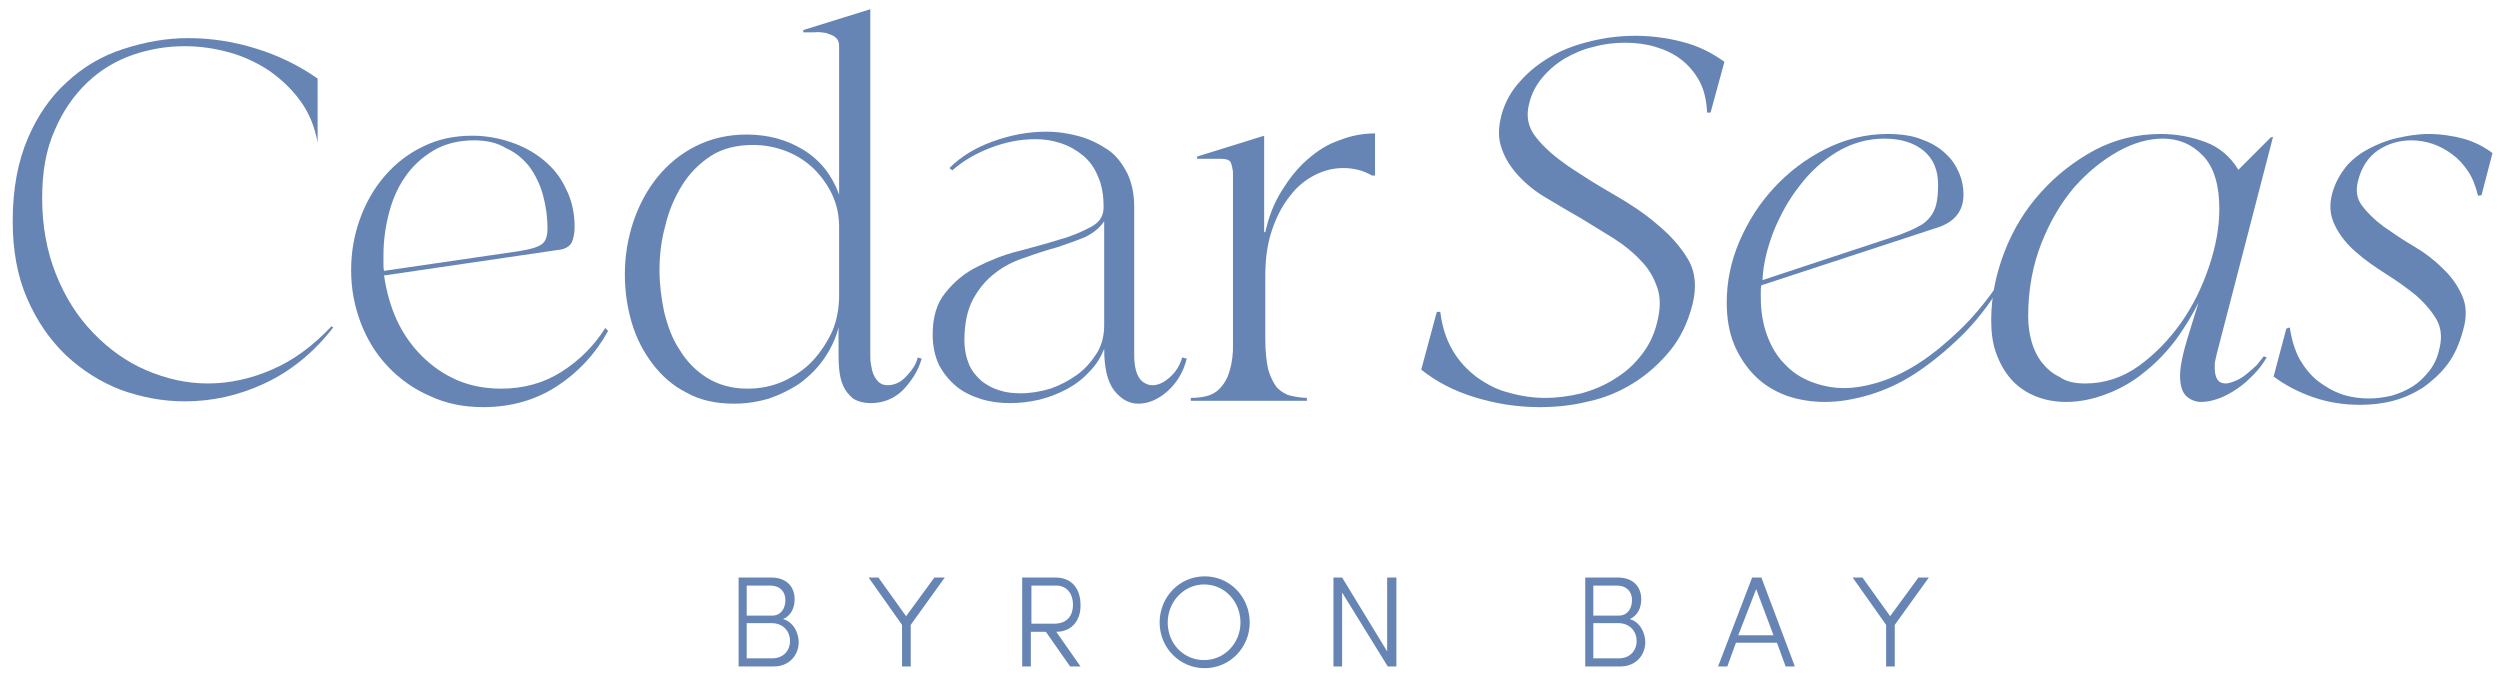
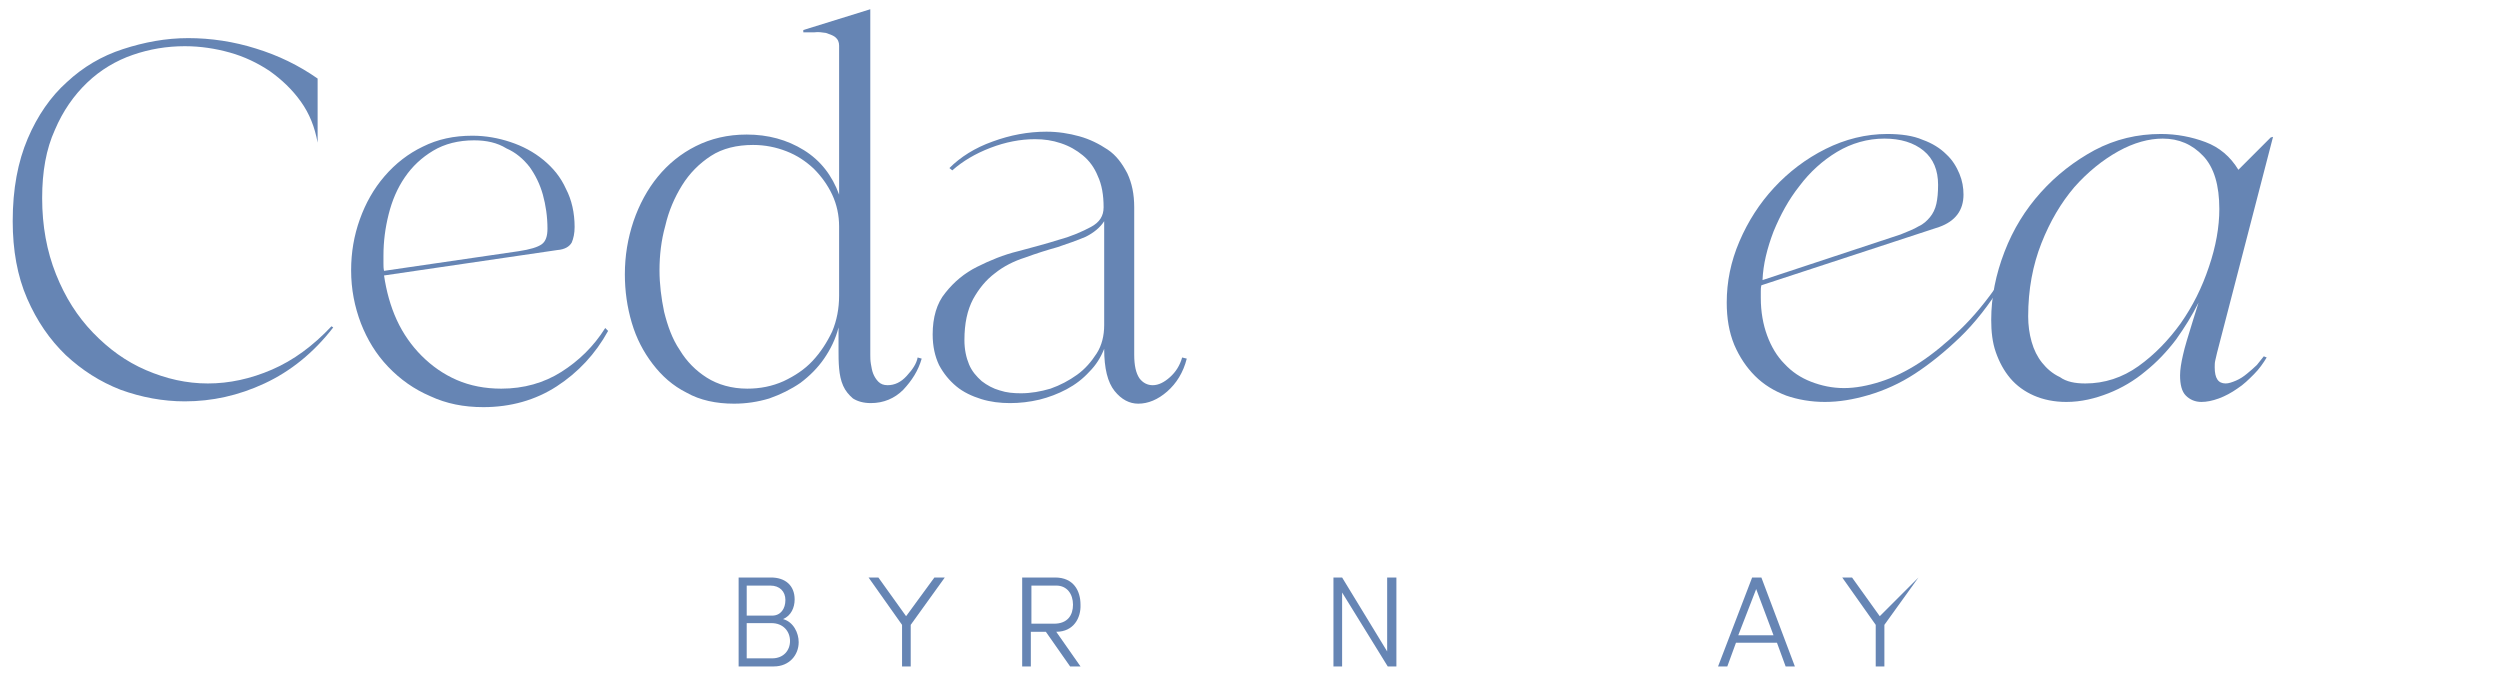
<svg xmlns="http://www.w3.org/2000/svg" version="1.1" id="Layer_1" x="0px" y="0px" viewBox="0 0 432.9 118.1" style="enable-background:new 0 0 432.9 118.1;" xml:space="preserve">
  <style type="text/css"> .st0{fill:#6685B4;} </style>
  <g>
    <g>
      <path class="st0" d="M57.7,56.7c-3.4,4.4-7.4,7.6-11.9,9.7c-4.5,2.1-9.1,3.1-13.8,3.1c-3.8,0-7.5-0.7-11.1-2 c-3.6-1.4-6.7-3.4-9.5-6c-2.8-2.7-5-5.9-6.7-9.8s-2.5-8.4-2.5-13.4C2.2,32.7,3.1,28,4.8,24c1.7-4,4-7.3,6.8-9.8 c2.8-2.6,6-4.5,9.7-5.7c3.7-1.2,7.4-1.9,11.3-1.9c3.9,0,7.9,0.6,11.7,1.8c3.9,1.2,7.4,2.9,10.7,5.2v11.1c-0.5-2.7-1.4-5-2.9-7.1 c-1.5-2.1-3.3-3.8-5.4-5.3c-2.1-1.4-4.4-2.5-6.9-3.2S34.7,8,32,8c-3.1,0-6.1,0.5-9,1.5c-2.9,1-5.6,2.6-7.9,4.8 c-2.3,2.2-4.2,4.9-5.6,8.2C8,25.8,7.3,29.7,7.3,34.3c0,4.8,0.8,9.2,2.4,13.2c1.6,4,3.7,7.3,6.4,10.1c2.7,2.8,5.7,5,9.2,6.5 s7,2.3,10.7,2.3c3.7,0,7.4-0.8,11.1-2.4c3.7-1.6,7.1-4.1,10.3-7.5L57.7,56.7z" />
      <path class="st0" d="M105.3,57.3c-2.2,4-5.2,7.2-8.9,9.6c-3.7,2.4-8,3.6-12.7,3.6c-3.4,0-6.4-0.6-9.2-1.9 c-2.8-1.2-5.2-2.9-7.3-5.1s-3.6-4.7-4.7-7.5c-1.1-2.9-1.7-5.9-1.7-9.2c0-3.1,0.5-6,1.5-8.8c1-2.8,2.4-5.3,4.3-7.5 c1.9-2.2,4.1-3.9,6.6-5.1c2.6-1.3,5.4-1.9,8.6-1.9c2.3,0,4.5,0.4,6.6,1.1c2.1,0.7,4,1.7,5.7,3.1c1.7,1.4,3,3,3.9,5 c1,1.9,1.5,4.2,1.5,6.6c0,1.1-0.2,2-0.5,2.7c-0.4,0.7-1.2,1.2-2.5,1.3l-30,4.4c0.4,2.7,1.1,5.3,2.2,7.7c1.1,2.4,2.6,4.5,4.3,6.2 c1.8,1.8,3.8,3.2,6.1,4.2c2.3,1,4.9,1.5,7.7,1.5c3.9,0,7.4-1,10.4-2.9c3-1.9,5.6-4.4,7.6-7.6L105.3,57.3z M82.1,24.3 c-2.7,0-5.1,0.6-7.1,1.8c-2,1.2-3.6,2.7-4.9,4.6c-1.3,1.9-2.2,4-2.8,6.4c-0.6,2.4-0.9,4.7-0.9,7.2c0,0.5,0,0.9,0,1.3 c0,0.4,0,0.9,0.1,1.3l23.3-3.4c2-0.3,3.3-0.7,4-1.2c0.7-0.5,1-1.4,1-2.7c0-2.1-0.3-4.1-0.8-5.9c-0.5-1.8-1.3-3.4-2.3-4.8 c-1.1-1.4-2.4-2.5-4-3.2C86.1,24.7,84.2,24.3,82.1,24.3z" />
      <path class="st0" d="M159.6,62.1c-0.6,2.1-1.7,3.8-3.2,5.4c-1.5,1.5-3.4,2.3-5.6,2.3c-1.3,0-2.3-0.3-3.1-0.8 c-0.7-0.6-1.3-1.3-1.7-2.2c-0.4-0.9-0.6-1.9-0.7-3c-0.1-1.1-0.1-2.2-0.1-3.2v-3.9c-0.5,2-1.4,3.8-2.5,5.4c-1.1,1.6-2.5,3-4.1,4.2 c-1.6,1.1-3.4,2-5.4,2.7c-2,0.6-4,0.9-6.1,0.9c-3.1,0-5.9-0.6-8.2-1.9c-2.4-1.2-4.3-2.9-5.9-5c-1.6-2.1-2.8-4.4-3.6-7.1 c-0.8-2.7-1.2-5.5-1.2-8.4c0-3.2,0.5-6.2,1.5-9.2c1-2.9,2.4-5.5,4.2-7.7c1.8-2.2,4-4,6.6-5.3c2.6-1.3,5.5-2,8.8-2 c3.7,0,7,0.9,9.9,2.7c2.9,1.8,4.9,4.4,6.1,7.7V7.9c0-0.6-0.2-1.1-0.7-1.5c-0.4-0.3-1-0.5-1.6-0.7c-0.7-0.1-1.3-0.2-2-0.1 c-0.7,0-1.3,0-1.9,0V5.2l11.6-3.6v59.8c0,0.5,0,1,0.1,1.6c0.1,0.6,0.2,1.2,0.4,1.7c0.2,0.5,0.5,1,0.9,1.4c0.4,0.4,0.9,0.6,1.6,0.6 c1.2,0,2.3-0.5,3.3-1.6c1-1.1,1.7-2.1,1.9-3.2L159.6,62.1z M114.2,46.8c0,2.4,0.3,4.8,0.8,7.2c0.6,2.4,1.4,4.7,2.7,6.6 c1.2,2,2.8,3.6,4.7,4.8c1.9,1.2,4.3,1.9,7,1.9c2.2,0,4.3-0.4,6.3-1.3c1.9-0.9,3.6-2,5-3.5c1.4-1.5,2.5-3.2,3.4-5.1 c0.8-1.9,1.2-4,1.2-6.2v-12c0-1.9-0.4-3.8-1.2-5.5c-0.8-1.7-1.9-3.2-3.2-4.5c-1.4-1.3-2.9-2.3-4.7-3c-1.8-0.7-3.7-1.1-5.8-1.1 c-2.8,0-5.3,0.6-7.3,1.9s-3.7,3-5,5.1c-1.3,2.1-2.3,4.4-2.9,7C114.5,41.6,114.2,44.2,114.2,46.8z" />
      <path class="st0" d="M205.5,62.1c-0.6,2.4-1.8,4.3-3.4,5.7c-1.6,1.4-3.3,2.1-5,2.1c-1.5,0-2.9-0.7-4.1-2.2 c-1.2-1.5-1.8-3.9-1.8-7.3c-0.6,1.5-1.4,2.8-2.6,4c-1.1,1.2-2.4,2.2-3.9,3c-1.5,0.8-3.1,1.4-4.7,1.8c-1.7,0.4-3.4,0.6-5.1,0.6 c-1.7,0-3.4-0.2-5-0.7c-1.6-0.5-3.1-1.2-4.3-2.2s-2.2-2.2-3-3.7c-0.7-1.5-1.1-3.2-1.1-5.3c0-2.9,0.7-5.4,2.2-7.2 c1.5-1.9,3.3-3.4,5.5-4.5c2.2-1.1,4.6-2.1,7.1-2.7c2.6-0.7,4.9-1.3,7.1-2c2.2-0.6,4-1.4,5.5-2.2c1.5-0.8,2.2-1.9,2.2-3.4 c0-2.1-0.3-3.9-1-5.4c-0.6-1.5-1.5-2.7-2.6-3.6c-1.1-0.9-2.3-1.6-3.8-2.1s-2.9-0.7-4.5-0.7c-2.5,0-5.1,0.5-7.7,1.5 c-2.6,1-4.8,2.3-6.6,3.9l-0.5-0.4c1.9-1.9,4.4-3.5,7.5-4.6c3-1.1,6.1-1.7,9.3-1.7c2,0,3.9,0.3,5.7,0.8c1.8,0.5,3.4,1.3,4.9,2.3 s2.5,2.4,3.4,4.1c0.8,1.7,1.2,3.6,1.2,5.9v25.5c0,1.9,0.3,3.2,0.9,4.1c0.6,0.8,1.4,1.2,2.3,1.2c1,0,2-0.5,3-1.4 c1-0.9,1.7-2,2.1-3.4L205.5,62.1z M191.2,38.3c-0.7,1.1-1.8,2-3.2,2.7c-1.4,0.6-3.1,1.2-4.9,1.8c-1.8,0.5-3.7,1.1-5.6,1.8 c-1.9,0.6-3.7,1.5-5.2,2.7c-1.6,1.2-2.8,2.7-3.8,4.5c-1,1.9-1.5,4.2-1.5,7.1c0,1.6,0.3,3,0.8,4.2c0.5,1.2,1.3,2.1,2.2,2.9 c0.9,0.7,2,1.3,3.1,1.6c1.2,0.4,2.4,0.5,3.7,0.5c1.7,0,3.4-0.3,5.1-0.8c1.7-0.6,3.2-1.4,4.6-2.4c1.4-1,2.5-2.3,3.4-3.7 c0.9-1.4,1.3-3.1,1.3-4.9V38.3z" />
-       <path class="st0" d="M219.1,40.2c0.6-2.7,1.5-5,2.8-7.1c1.3-2.1,2.7-3.9,4.4-5.4c1.7-1.5,3.5-2.7,5.6-3.4c2-0.8,4.1-1.2,6.2-1.2 v7.3h-0.5c-1.6-0.9-3.2-1.3-5-1.3c-1.7,0-3.3,0.4-4.9,1.2c-1.6,0.8-3.1,2-4.3,3.6c-1.3,1.6-2.3,3.5-3.1,5.8c-0.8,2.3-1.2,5-1.2,8 v11.1c0,2.1,0.2,3.8,0.5,5.2c0.4,1.3,0.9,2.3,1.5,3.1c0.7,0.7,1.5,1.2,2.3,1.4c0.9,0.2,1.9,0.4,2.9,0.4v0.5h-20.1v-0.5 c1,0,1.9-0.1,2.7-0.3c0.8-0.2,1.6-0.6,2.2-1.2c0.6-0.6,1.2-1.4,1.6-2.5c0.4-1.1,0.7-2.4,0.8-4.2v-31c-0.1-0.6-0.2-1.2-0.4-1.6 c-0.2-0.4-0.8-0.6-1.6-0.6h-4.2v-0.4l11.6-3.6V40.2z" />
    </g>
    <g>
-       <path class="st0" d="M260,19.9c0.6-2.2,1.7-4.2,3.3-5.9c1.5-1.7,3.3-3.1,5.4-4.3c2.1-1.2,4.4-2,6.9-2.6c2.5-0.6,5-0.9,7.6-0.9 c2.9,0,5.7,0.4,8.3,1.1c2.7,0.7,5,1.9,7.1,3.4l-2.4,8.8h-0.6c-0.1-2.1-0.5-3.9-1.3-5.4c-0.8-1.5-1.9-2.8-3.2-3.8 c-1.3-1-2.8-1.7-4.5-2.2c-1.7-0.5-3.4-0.7-5.2-0.7c-1.8,0-3.6,0.2-5.4,0.7c-1.8,0.4-3.4,1.1-5,2c-1.5,0.9-2.8,2-3.9,3.3 c-1.1,1.3-1.9,2.8-2.3,4.5c-0.6,2.2-0.2,4.2,1.2,5.9c1.4,1.8,3.3,3.4,5.6,5c2.4,1.6,4.9,3.2,7.7,4.8c2.8,1.6,5.4,3.3,7.6,5.2 c2.3,1.9,4.1,3.9,5.4,6.1c1.3,2.2,1.5,4.8,0.8,7.7c-0.8,3.2-2.1,5.9-3.9,8.1c-1.8,2.2-3.9,4.1-6.3,5.6c-2.4,1.5-5,2.6-7.8,3.2 c-2.8,0.7-5.6,1-8.5,1c-3.9,0-7.6-0.6-11.2-1.7c-3.6-1.1-6.7-2.7-9.3-4.8l2.7-10h0.6c0.3,2.5,1,4.7,2.1,6.6 c1.1,1.9,2.5,3.4,4.2,4.7c1.7,1.2,3.5,2.2,5.6,2.7c2.1,0.6,4.2,0.9,6.3,0.9s4.2-0.3,6.3-0.8c2.1-0.6,4-1.4,5.7-2.5 c1.8-1.1,3.3-2.4,4.6-4.1c1.3-1.6,2.2-3.5,2.7-5.5c0.6-2.3,0.7-4.3,0.1-6.1c-0.6-1.8-1.5-3.4-2.9-4.8c-1.3-1.4-2.9-2.7-4.8-3.9 c-1.9-1.2-3.8-2.3-5.7-3.5c-2-1.1-3.9-2.3-5.8-3.4c-1.9-1.1-3.5-2.4-4.8-3.8c-1.3-1.4-2.3-2.9-2.9-4.6 C259.4,24.1,259.4,22.2,260,19.9z" />
      <path class="st0" d="M346.6,49.3c-2.2,3.5-4.6,6.6-7.2,9.1c-2.6,2.5-5.2,4.6-7.8,6.3s-5.3,2.9-8,3.7s-5.2,1.2-7.6,1.2 c-2.4,0-4.7-0.4-6.7-1.1c-2.1-0.8-3.9-1.9-5.4-3.4s-2.7-3.3-3.6-5.4c-0.9-2.2-1.3-4.6-1.3-7.3c0-3.6,0.7-7.1,2.2-10.6 c1.5-3.5,3.5-6.6,6-9.3c2.5-2.7,5.5-5,8.9-6.7c3.4-1.7,7-2.6,10.7-2.6c2.4,0,4.5,0.3,6.1,1c1.7,0.6,3.1,1.5,4.1,2.5 c1.1,1,1.8,2.2,2.3,3.4c0.5,1.2,0.7,2.4,0.7,3.6c0,2.7-1.4,4.6-4.2,5.6L305,49.4c-0.1,0.4-0.1,0.7-0.1,1.1s0,0.7,0,1.1 c0,2.4,0.4,4.6,1.1,6.5c0.7,1.9,1.7,3.6,3,4.9c1.3,1.4,2.8,2.4,4.6,3.1c1.8,0.7,3.7,1.1,5.7,1.1c2,0,4.1-0.4,6.3-1.1 c2.2-0.7,4.5-1.8,6.8-3.3c2.3-1.5,4.6-3.4,7-5.7c2.4-2.3,4.6-5,6.8-8.2L346.6,49.3z M326.3,24c-2.9,0-5.7,0.8-8.2,2.3 c-2.5,1.5-4.7,3.5-6.5,5.9c-1.9,2.4-3.3,5-4.5,7.9c-1.1,2.9-1.8,5.7-1.9,8.4l23.9-7.9c1.2-0.5,2.3-0.9,3.1-1.4 c0.9-0.4,1.5-1,2-1.6c0.5-0.6,0.9-1.4,1.1-2.3c0.2-0.9,0.3-2,0.3-3.3c0-2.5-0.8-4.5-2.5-5.9S329.1,24,326.3,24z" />
      <path class="st0" d="M383.9,61.1c-0.1,0.5-0.2,0.9-0.3,1.3c-0.1,0.4-0.1,0.8-0.1,1.2c0,1.9,0.6,2.8,1.9,2.8c0.5,0,1.1-0.2,1.8-0.5 c0.7-0.3,1.3-0.7,1.9-1.2c0.6-0.5,1.2-1,1.7-1.5c0.5-0.6,0.9-1.1,1.2-1.5l0.5,0.2c-0.6,1-1.3,2-2.2,2.9c-0.9,0.9-1.8,1.8-2.9,2.5 c-1,0.7-2.1,1.3-3.2,1.7c-1.1,0.4-2.1,0.6-3,0.6c-1.1,0-2-0.4-2.7-1.1c-0.7-0.7-1-1.9-1-3.5c0-1,0.2-2.2,0.5-3.5 c0.3-1.4,0.9-3.3,1.7-5.9l1-3.2c-1.1,2.2-2.4,4.3-3.9,6.4c-1.6,2.1-3.3,3.9-5.3,5.5c-1.9,1.6-4.1,2.9-6.4,3.8s-4.7,1.5-7.3,1.5 c-2.1,0-4-0.4-5.6-1.1c-1.6-0.7-3-1.7-4.1-3c-1.1-1.3-1.9-2.8-2.5-4.5c-0.6-1.7-0.8-3.6-0.8-5.6c0-4,0.8-7.9,2.3-11.8 c1.5-3.9,3.6-7.3,6.3-10.3c2.7-3,5.8-5.4,9.3-7.3c3.6-1.9,7.4-2.8,11.5-2.8c2.7,0,5.3,0.5,7.7,1.4c2.4,0.9,4.3,2.5,5.7,4.8 l5.6-5.6l0.4-0.1L383.9,61.1z M361.1,66.4c3.3,0,6.4-1,9.2-3c2.8-2,5.2-4.5,7.3-7.4c2.1-3,3.7-6.2,4.9-9.8c1.2-3.5,1.8-6.9,1.8-10 c0-4.1-0.9-7.2-2.8-9.2c-1.9-2-4.2-3-7-3c-2.4,0-5,0.7-7.7,2.2c-2.7,1.5-5.3,3.6-7.6,6.2c-2.3,2.7-4.2,5.9-5.7,9.7 c-1.5,3.8-2.3,8-2.3,12.7c0,1.5,0.2,3,0.6,4.4c0.4,1.4,1,2.6,1.8,3.6c0.8,1,1.8,1.9,3.1,2.5C357.8,66.1,359.3,66.4,361.1,66.4z" />
-       <path class="st0" d="M403.9,33.3c0.5-1.7,1.3-3.1,2.3-4.4c1.1-1.3,2.4-2.3,3.9-3.1c1.5-0.8,3.2-1.5,5-1.9c1.8-0.4,3.6-0.7,5.4-0.7 c2.1,0,4.1,0.3,6,0.8c1.9,0.5,3.6,1.4,5.1,2.5l-1.9,7.3l-0.6,0.1c-0.4-1.6-0.9-3-1.7-4.2c-0.8-1.2-1.7-2.2-2.8-3 c-1.1-0.8-2.2-1.4-3.4-1.8c-1.2-0.4-2.4-0.6-3.7-0.6c-2.1,0-4,0.6-5.7,1.7c-1.7,1.2-2.9,2.9-3.5,5.4c-0.4,1.6-0.2,3,0.7,4.2 c0.9,1.2,2.1,2.4,3.7,3.6c1.6,1.1,3.3,2.3,5.2,3.4c1.9,1.1,3.6,2.4,5,3.8c1.5,1.4,2.6,2.9,3.4,4.7c0.8,1.7,0.9,3.8,0.2,6.1 c-0.6,2.3-1.5,4.3-2.7,5.9c-1.2,1.6-2.7,2.9-4.2,4c-1.6,1-3.3,1.8-5.2,2.3c-1.9,0.5-3.8,0.7-5.7,0.7c-2.8,0-5.5-0.4-8.1-1.3 c-2.6-0.9-4.9-2.1-6.9-3.6l2.2-8.3l0.6-0.2c0.3,2.1,0.9,4,1.7,5.5c0.9,1.5,1.9,2.8,3.2,3.8c1.3,1,2.7,1.8,4.2,2.3 c1.5,0.5,3.1,0.7,4.6,0.7c1.4,0,2.7-0.2,4-0.5c1.3-0.4,2.5-0.9,3.6-1.6c1.1-0.7,2-1.6,2.8-2.6c0.8-1,1.4-2.2,1.7-3.5 c0.6-2.1,0.5-3.9-0.4-5.5c-0.9-1.5-2.1-2.9-3.6-4.2c-1.6-1.3-3.3-2.5-5.2-3.7c-1.9-1.2-3.6-2.4-5.2-3.8c-1.5-1.3-2.7-2.8-3.5-4.4 C403.4,37.3,403.3,35.4,403.9,33.3z" />
    </g>
  </g>
  <g>
    <path class="st0" d="M138.3,111.2c0,2.2-1.6,4.2-4.3,4.2h-6.1V100h5.6c2.5,0,4.1,1.4,4.1,3.8c0,1.4-0.6,2.8-2,3.4 C137.4,107.7,138.3,109.6,138.3,111.2z M133.4,101.4h-4.1v5.2h4.4c1.5,0,2.3-1.2,2.3-2.7C136,102.4,135,101.4,133.4,101.4z M133.7,114c2,0,3.1-1.4,3.1-3c0-1.7-1.2-3.1-3.2-3.1h-4.3v6.1H133.7z" />
    <path class="st0" d="M161.8,100h1.8l-5.9,8.2v7.2h-1.5v-7.2l-5.8-8.2h1.7l4.8,6.7L161.8,100z" />
    <path class="st0" d="M182.9,109.4l4.2,6h-1.8l-4.2-6h-2.6v6h-1.5V100h5.7c3.2,0,4.4,2.3,4.4,4.7C187.2,107,185.9,109.4,182.9,109.4 L182.9,109.4z M178.6,101.4v6.6h3.9c2.4,0,3.3-1.5,3.3-3.3s-1-3.3-2.9-3.3H178.6z" />
-     <path class="st0" d="M200.8,107.8c0-4.4,3.4-8,7.8-8c4.4,0,7.8,3.6,7.8,8c0,4.3-3.4,7.9-7.8,7.9 C204.2,115.7,200.8,112.1,200.8,107.8z M214.8,107.8c0-3.6-2.7-6.6-6.3-6.6c-3.5,0-6.3,3-6.3,6.6c0,3.6,2.7,6.5,6.3,6.5 C212.1,114.3,214.8,111.3,214.8,107.8z" />
    <path class="st0" d="M240.3,100h1.5v15.4h-1.5l-7.9-12.8v12.8h-1.5V100h1.5l7.8,12.8V100z" />
-     <path class="st0" d="M284.9,111.2c0,2.2-1.6,4.2-4.3,4.2h-6.1V100h5.6c2.5,0,4.1,1.4,4.1,3.8c0,1.4-0.6,2.8-2,3.4 C284,107.7,284.9,109.6,284.9,111.2z M280,101.4h-4.1v5.2h4.4c1.5,0,2.3-1.2,2.3-2.7C282.6,102.4,281.6,101.4,280,101.4z M280.3,114c2,0,3.1-1.4,3.1-3c0-1.7-1.2-3.1-3.2-3.1h-4.3v6.1H280.3z" />
    <path class="st0" d="M309.2,115.4l-1.5-4.1h-7.1l-1.5,4.1h-1.6l5.9-15.4h1.6l5.8,15.4H309.2z M301,110h6.1l-3-8L301,110z" />
-     <path class="st0" d="M332.2,100h1.8l-5.9,8.2v7.2h-1.5v-7.2l-5.8-8.2h1.7l4.8,6.7L332.2,100z" />
+     <path class="st0" d="M332.2,100l-5.9,8.2v7.2h-1.5v-7.2l-5.8-8.2h1.7l4.8,6.7L332.2,100z" />
  </g>
</svg>